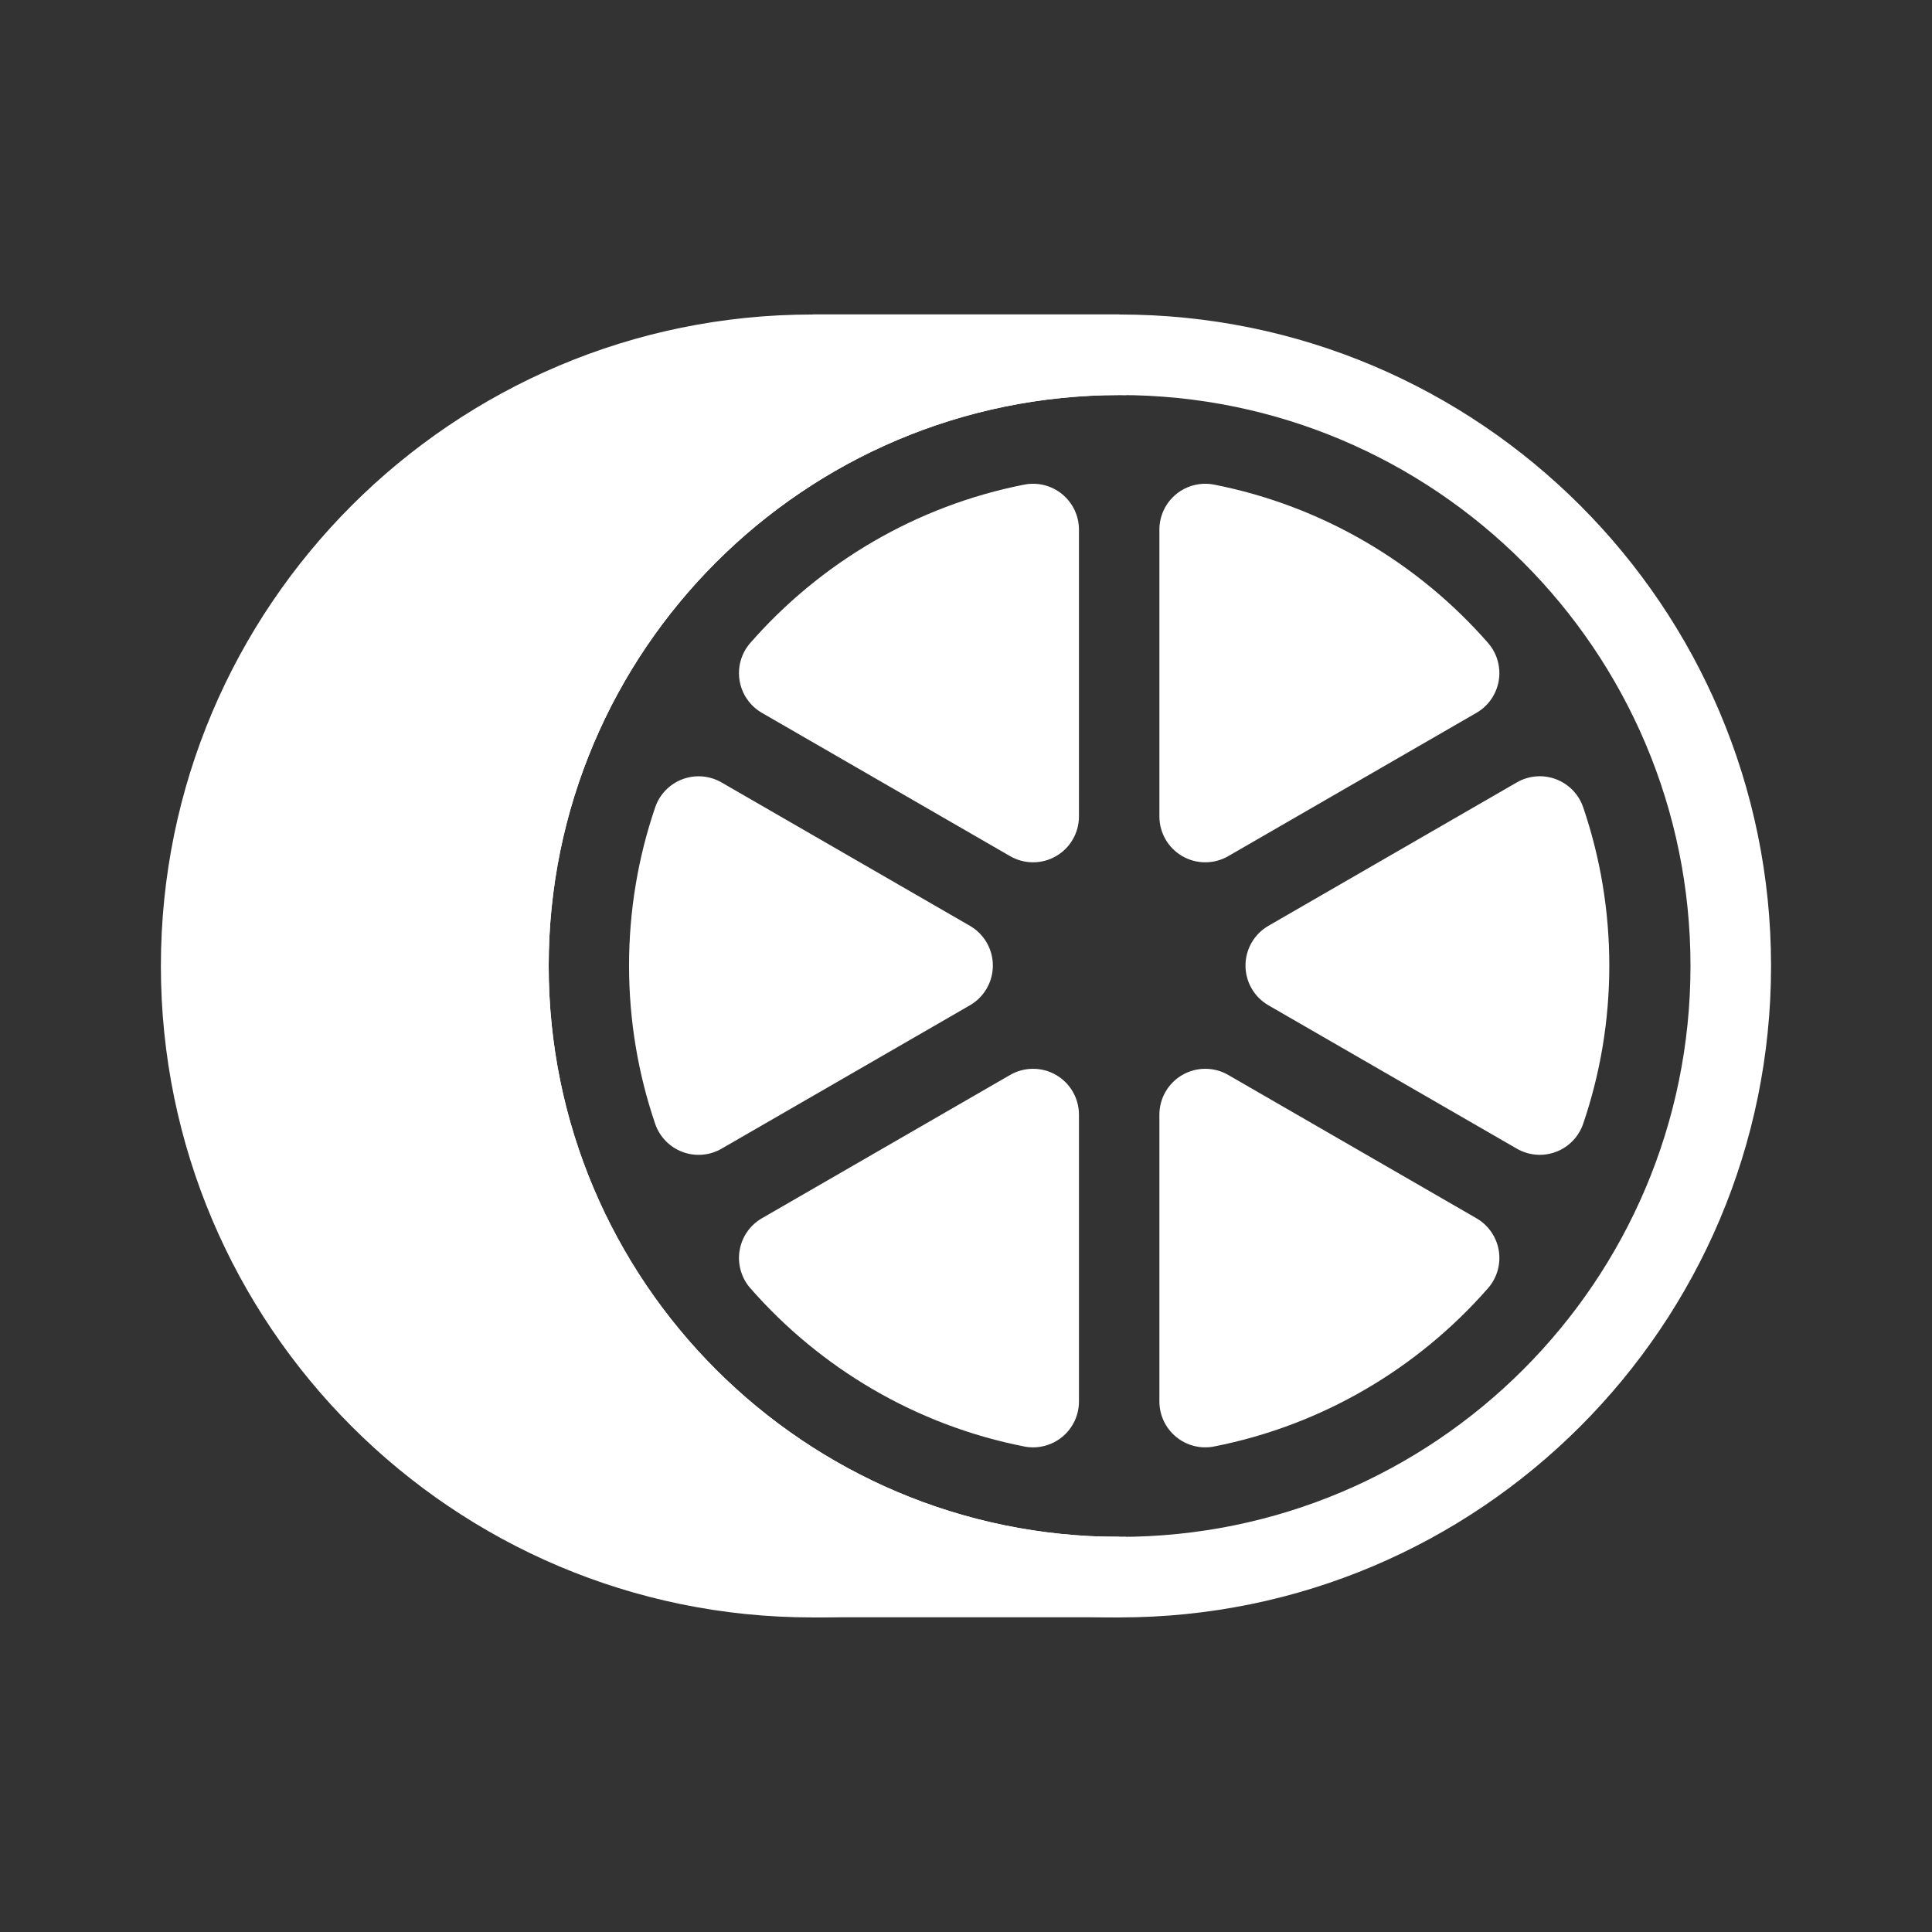
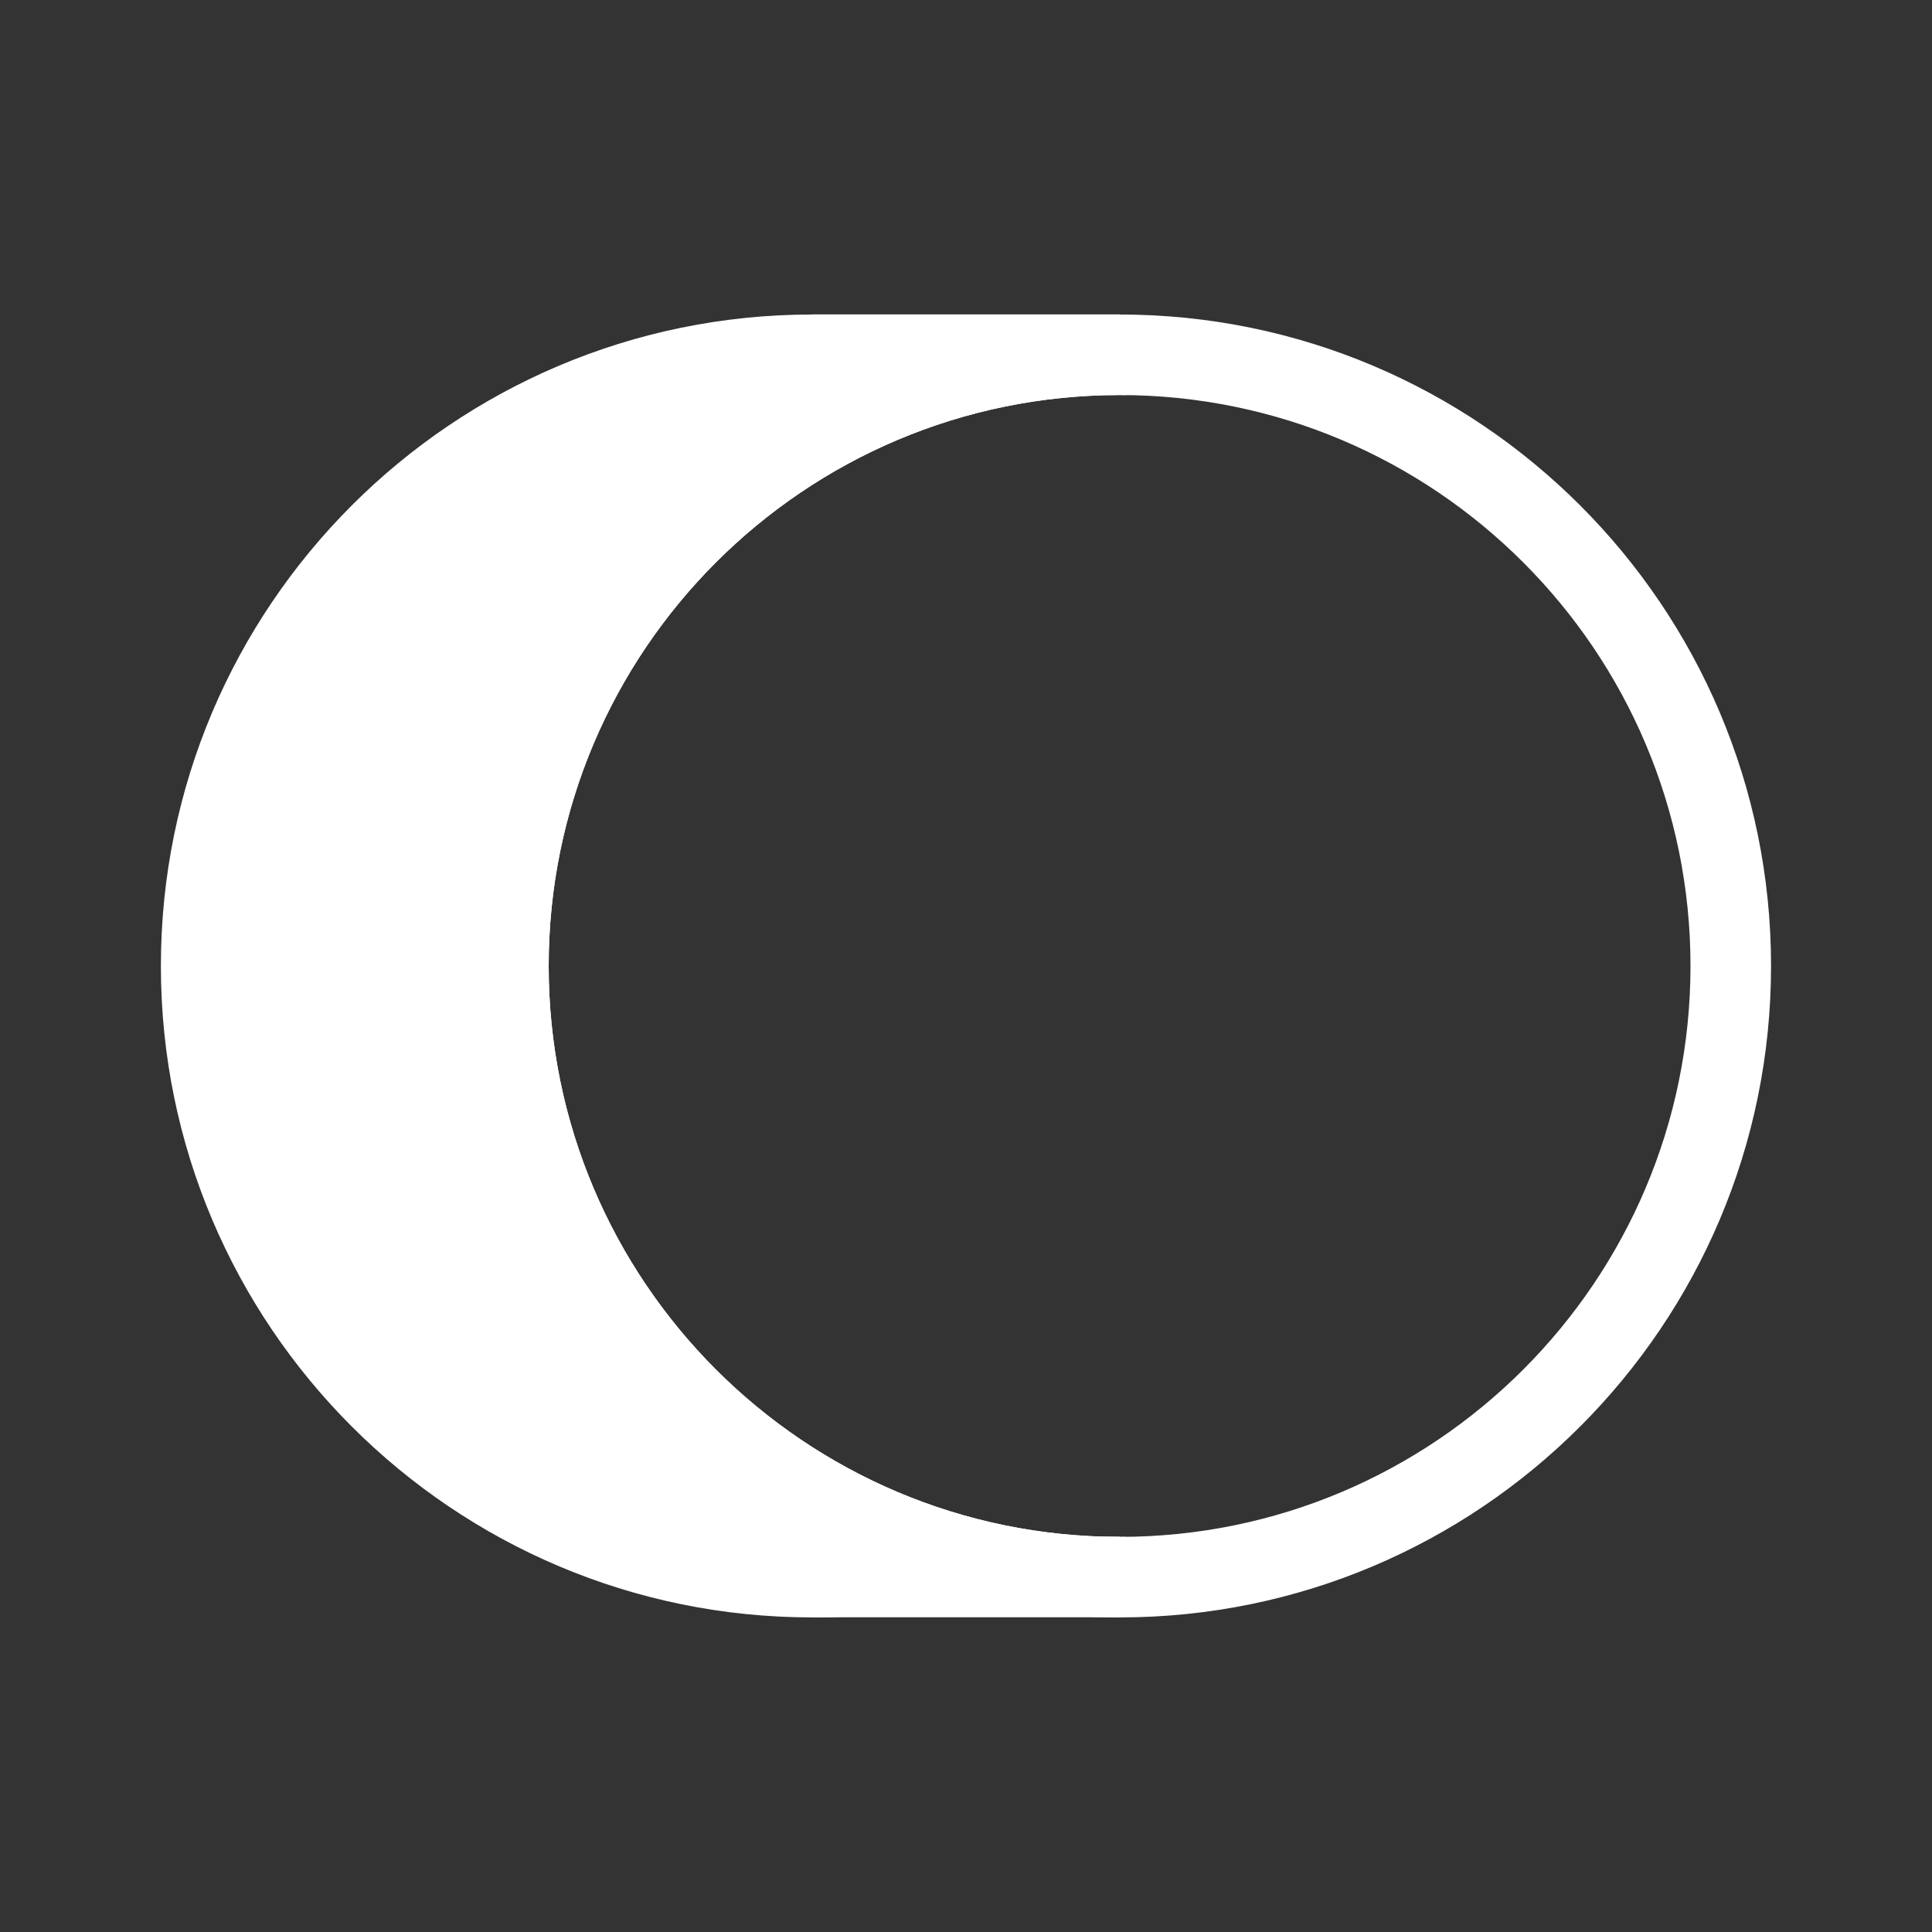
<svg xmlns="http://www.w3.org/2000/svg" width="100%" height="100%" viewBox="0 0 3508 3508" version="1.1" xml:space="preserve" style="fill-rule:evenodd;clip-rule:evenodd;stroke-linejoin:round;stroke-miterlimit:2;">
  <rect x="0" y="0" width="3508" height="3508" fill="#333333" stroke="none" />
  <g>
    <path d="M2032.87,571.061C2685.72,571.061 3215.75,1101.09 3215.75,1753.94C3215.75,2406.78 2685.72,2936.81 2032.87,2936.81C1380.03,2936.81 849.998,2406.78 849.998,1753.94C849.998,1101.09 1380.03,571.061 2032.87,571.061ZM2032.87,717.325C2604.99,717.325 3069.49,1181.82 3069.49,1753.94C3069.49,2326.06 2604.99,2790.55 2032.87,2790.55C1460.75,2790.55 996.261,2326.06 996.261,1753.94C996.261,1181.82 1460.75,717.325 2032.87,717.325Z" style="fill:white;" />
    <path d="M2044.99,2790.48C1875.95,2883.72 1681.63,2936.81 1475,2936.81C822.154,2936.81 292.125,2406.78 292.125,1753.94C292.125,1101.09 822.154,571.061 1475,571.061C1681.63,571.061 1875.95,624.156 2044.99,717.395C2040.99,717.348 2036.94,717.325 2032.87,717.325C1460.75,717.325 996.261,1181.82 996.261,1753.94C996.261,2326.06 1460.75,2790.55 2032.87,2790.55C2036.94,2790.55 2040.99,2790.53 2044.99,2790.48Z" style="fill:white;" />
    <g transform="matrix(0.946,0,0,0.946,372.901,93.965)">
-       <path d="M1544.64,1963.9C1571.89,1948.17 1605.46,1948.17 1632.71,1963.9C1659.97,1979.64 1676.75,2008.71 1676.75,2040.18L1676.75,2590.61C1676.75,2616.91 1665,2641.84 1644.7,2658.57C1624.4,2675.3 1597.69,2682.09 1571.87,2677.07C1363.83,2636.2 1180.29,2526.67 1045.87,2373.09C1028.58,2353.24 1021.07,2326.71 1025.4,2300.75C1029.73,2274.8 1045.44,2252.13 1068.23,2238.97C1188.25,2169.66 1404.85,2044.61 1544.64,1963.9ZM1831.12,2040.18C1831.12,2008.71 1847.91,1979.64 1875.16,1963.9C1902.41,1948.17 1935.99,1948.17 1963.24,1963.9C2103.02,2044.61 2319.62,2169.66 2439.65,2238.96C2462.45,2252.12 2478.16,2274.79 2482.49,2300.75C2486.82,2326.71 2479.31,2353.25 2462.02,2373.1C2327.59,2526.67 2144.04,2636.2 1936.01,2677.05C1910.19,2682.07 1883.48,2675.29 1863.18,2658.56C1842.89,2641.83 1831.13,2616.91 1831.13,2590.61C1831.12,2452.02 1831.12,2201.69 1831.12,2040.18ZM1467.45,1677.66C1494.7,1693.39 1511.49,1722.47 1511.49,1753.94C1511.49,1785.4 1494.7,1814.48 1467.45,1830.22C1327.56,1910.98 1110.73,2036.17 990.704,2105.47C967.838,2118.67 940.254,2120.91 915.552,2111.59C890.85,2102.26 871.636,2082.34 863.201,2057.32C830.8,1962.11 813.189,1860.06 813.189,1753.94C813.189,1647.81 830.8,1545.77 863.255,1450.57C871.684,1425.57 890.886,1405.66 915.573,1396.34C940.259,1387.02 967.824,1389.26 990.677,1402.46C1110.73,1471.71 1327.56,1596.89 1467.45,1677.66ZM2517.17,1402.41C2540.04,1389.21 2567.62,1386.96 2592.32,1396.29C2617.02,1405.61 2636.24,1425.53 2644.67,1450.55C2677.07,1545.77 2694.68,1647.81 2694.68,1753.94C2694.68,1860.06 2677.07,1962.11 2644.62,2057.3C2636.19,2082.31 2616.99,2102.21 2592.3,2111.53C2567.62,2120.86 2540.05,2118.61 2517.2,2105.42C2397.14,2036.17 2180.31,1910.98 2040.42,1830.22C2013.17,1814.48 1996.38,1785.4 1996.38,1753.94C1996.38,1722.47 2013.17,1693.39 2040.42,1677.66C2180.31,1596.89 2397.14,1471.71 2517.17,1402.41ZM1676.75,1467.69C1676.75,1499.16 1659.97,1528.24 1632.71,1543.97C1605.46,1559.71 1571.89,1559.71 1544.64,1543.97C1404.85,1463.27 1188.25,1338.21 1068.22,1268.91C1045.43,1255.75 1029.71,1233.09 1025.38,1207.12C1021.05,1181.16 1028.56,1154.62 1045.86,1134.78C1180.29,981.208 1363.83,871.672 1571.87,830.82C1597.69,825.8 1624.39,832.583 1644.69,849.312C1664.99,866.041 1676.74,890.965 1676.74,917.266C1676.75,1055.85 1676.75,1306.18 1676.75,1467.69ZM1963.24,1543.97C1935.99,1559.71 1902.41,1559.71 1875.16,1543.97C1847.91,1528.24 1831.12,1499.16 1831.12,1467.69L1831.12,917.266C1831.12,890.962 1842.88,866.034 1863.18,849.302C1883.47,832.571 1910.19,825.787 1936.01,830.807C2144.04,871.672 2327.59,981.208 2462.01,1134.79C2479.29,1154.63 2486.8,1181.16 2482.47,1207.12C2478.14,1233.08 2462.43,1255.74 2439.64,1268.9C2319.62,1338.21 2103.02,1463.27 1963.24,1543.97Z" style="fill:white;" />
-     </g>
+       </g>
    <g transform="matrix(1.481,0,0,0.946,-564.742,93.965)">
      <rect x="1377.26" y="504.104" width="376.682" height="154.543" style="fill:white;" />
    </g>
    <g transform="matrix(1.481,0,0,0.946,-564.742,2313.45)">
      <rect x="1377.26" y="504.104" width="376.682" height="154.543" style="fill:white;" />
    </g>
  </g>
</svg>